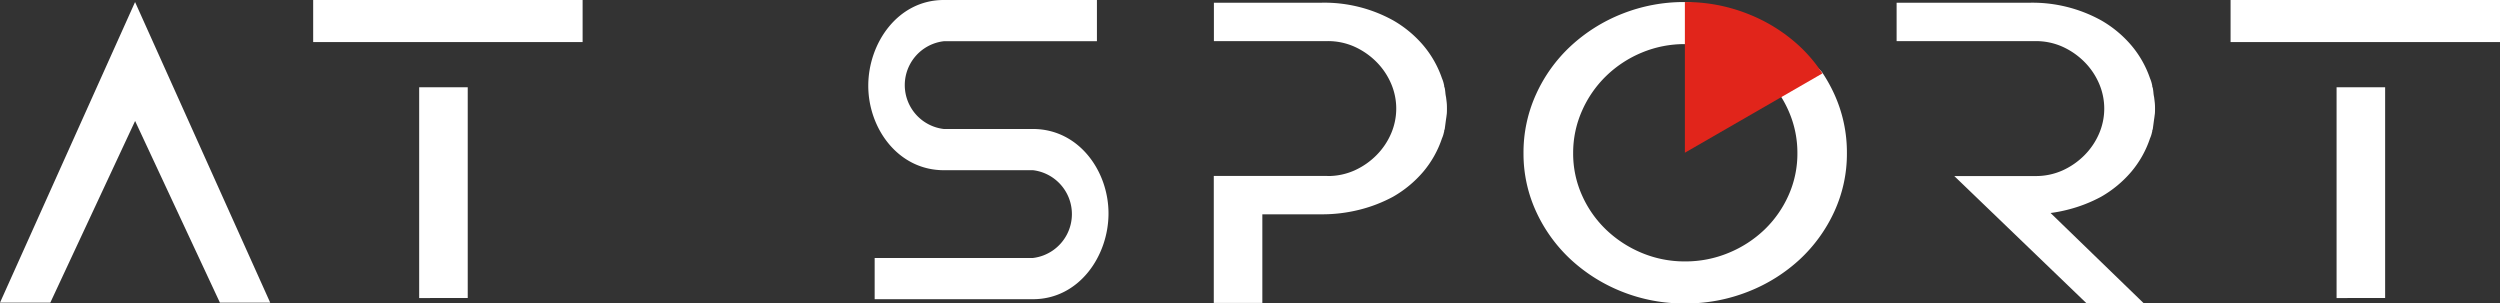
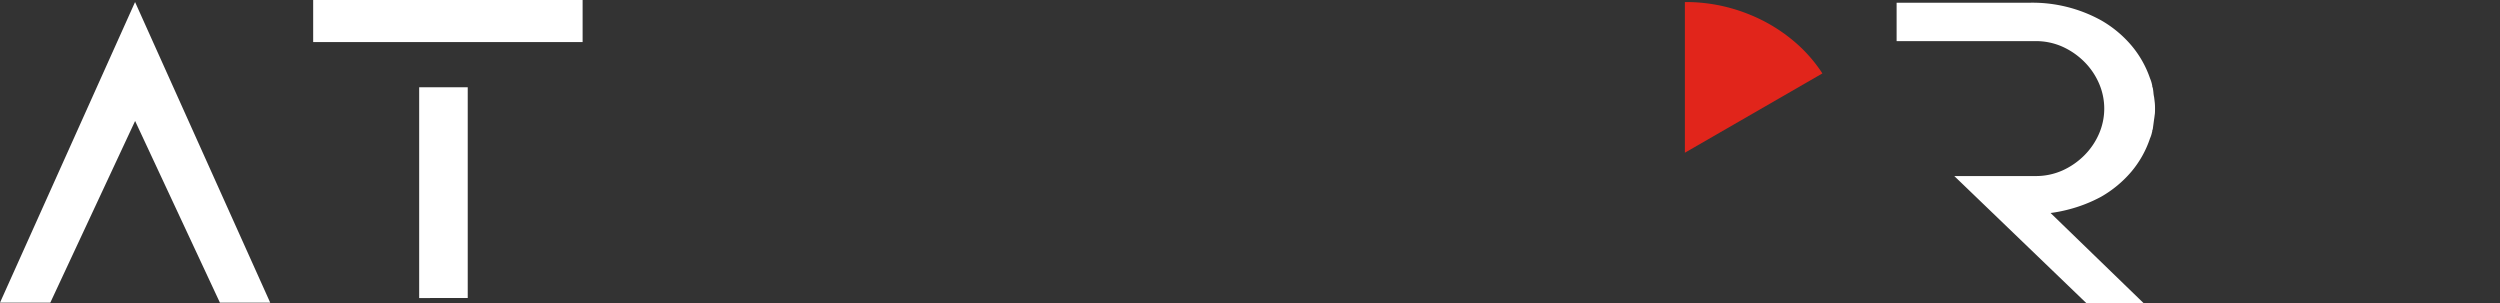
<svg xmlns="http://www.w3.org/2000/svg" width="164.758" height="20" viewBox="0 0 164.758 20">
  <rect x="0" y="0" width="164.758" height="20" fill="#333333" stroke="none" />
  <g id="Group_2" data-name="Group 2" transform="translate(-284.943 -435.65)">
    <g id="Group_1" data-name="Group 1" transform="translate(284.943 435.65)">
-       <path id="Path_1" data-name="Path 1" d="M489.893,446.484a4.284,4.284,0,0,0,1.807-.377,4.833,4.833,0,0,0,1.434-1,4.587,4.587,0,0,0,.956-1.413,4.159,4.159,0,0,0,0-3.311,4.589,4.589,0,0,0-.956-1.414,4.849,4.849,0,0,0-1.434-1,4.277,4.277,0,0,0-1.807-.377h-7.476v-2.53H489.5a9.364,9.364,0,0,1,4.72,1.158,7.493,7.493,0,0,1,1.987,1.642,6.762,6.762,0,0,1,1.24,2.181,2.215,2.215,0,0,1,.149.511.146.146,0,0,0,.03.108c.02.107.034.215.045.323a2.324,2.324,0,0,0,.045.3c.02.161.034.269.045.377s.014.224.014.35c0,.179,0,.3-.014.4s-.025.216-.045.324l-.089.672a.145.145,0,0,0-.03.108c-.02.09-.039.171-.06.242a1.741,1.741,0,0,1-.089.243,6.7,6.7,0,0,1-1.24,2.207,7.486,7.486,0,0,1-1.987,1.642,9.493,9.493,0,0,1-2.181.847,10.072,10.072,0,0,1-2.539.31h-3.892v5.841h-3.2v-8.371h7.476Z" transform="translate(-402.417 -434.883)" fill="#fff" />
-       <path id="Path_2" data-name="Path 2" d="M542.99,434.951a10.182,10.182,0,0,1,3.89,1.208,8.65,8.65,0,0,1,3.029,1.914c.58.541,1.731.923,2.162,1.578a10.191,10.191,0,0,1,.757,1.37,9.24,9.24,0,0,1,.83,3.889,9.088,9.088,0,0,1-.83,3.849,9.972,9.972,0,0,1-2.274,3.15,10.812,10.812,0,0,1-3.4,2.126,11.13,11.13,0,0,1-4.169.78,11.018,11.018,0,0,1-4.154-.78,10.861,10.861,0,0,1-3.381-2.126,9.967,9.967,0,0,1-2.274-3.15,9.088,9.088,0,0,1-.831-3.849,9.24,9.24,0,0,1,.831-3.889,9.917,9.917,0,0,1,2.274-3.163,10.848,10.848,0,0,1,3.381-2.127A11.026,11.026,0,0,1,542.99,434.951Zm0,17.093a7.4,7.4,0,0,0,2.872-.563,7.554,7.554,0,0,0,2.361-1.529,7.182,7.182,0,0,0,1.589-2.266,6.711,6.711,0,0,0,.583-2.776,6.805,6.805,0,0,0-.583-2.789,7.3,7.3,0,0,0-1.589-2.293,7.508,7.508,0,0,0-5.232-2.105,7.3,7.3,0,0,0-2.857.563,7.491,7.491,0,0,0-2.346,1.542,7.284,7.284,0,0,0-1.588,2.293,6.8,6.8,0,0,0-.583,2.789,6.7,6.7,0,0,0,.583,2.776,7.171,7.171,0,0,0,1.588,2.266,7.606,7.606,0,0,0,2.346,1.529A7.3,7.3,0,0,0,542.99,452.044Z" transform="translate(-431.941 -434.816)" fill="#fff" />
      <path id="Path_3" data-name="Path 3" d="M611.7,454.856h-3.773l-8.7-8.371h5.343a4.284,4.284,0,0,0,1.807-.377,4.834,4.834,0,0,0,1.434-1,4.586,4.586,0,0,0,.956-1.413,4.158,4.158,0,0,0,0-3.311,4.588,4.588,0,0,0-.956-1.414,4.851,4.851,0,0,0-1.434-1,4.277,4.277,0,0,0-1.807-.377h-9.143v-2.53h8.754a9.367,9.367,0,0,1,4.72,1.158,7.488,7.488,0,0,1,1.986,1.642,6.734,6.734,0,0,1,1.24,2.181,2.217,2.217,0,0,1,.15.511.148.148,0,0,0,.03.108c.02.107.035.215.045.323a2.22,2.22,0,0,0,.045.3c.02.161.034.269.045.377s.015.224.015.35c0,.179,0,.3-.015.4s-.025.216-.045.324l-.09.672a.146.146,0,0,0-.03.108c-.02.09-.04.171-.06.242a1.7,1.7,0,0,1-.09.243,6.675,6.675,0,0,1-1.24,2.207,7.481,7.481,0,0,1-1.986,1.642,9.5,9.5,0,0,1-2.181.847,9.31,9.31,0,0,1-1.147.222Z" transform="translate(-470.434 -434.883)" fill="#fff" />
-       <path id="Path_4" data-name="Path 4" d="M656.079,454.292V440.4h3.2v13.889Zm-6.986-16.869V434.65h17.757v2.773Z" transform="translate(-502.091 -434.65)" fill="#fff" />
      <path id="Path_5" data-name="Path 5" d="M342.671,454.292V440.4h3.2v13.889Zm-6.986-16.869V434.65h17.757v2.773Z" transform="translate(-315.046 -434.65)" fill="#fff" />
-       <path id="Path_6" data-name="Path 6" d="M428.766,445.867c-3,0-4.977-2.745-4.977-5.565s1.953-5.652,4.977-5.652h10.092v2.717H428.766a2.912,2.912,0,0,0,0,5.784h5.879c3,0,4.976,2.745,4.976,5.565s-1.953,5.652-4.976,5.652H424.21v-2.717h10.435a2.913,2.913,0,0,0,0-5.784Z" transform="translate(-366.567 -434.65)" fill="#fff" />
      <path id="Path_7" data-name="Path 7" d="M291.844,434.951l8.907,19.812h-3.315l-5.589-11.975-5.589,11.975h-3.316Z" transform="translate(-282.943 -434.816)" fill="#fff" />
    </g>
    <path id="Path_8" data-name="Path 8" d="M565.222,439.655l-9.063,5.227v-9.93a11.062,11.062,0,0,1,4.154.781,10.757,10.757,0,0,1,3.4,2.127A9.7,9.7,0,0,1,565.222,439.655Z" transform="translate(-160.177 0.833)" fill="#e1251b" />
  </g>
</svg>